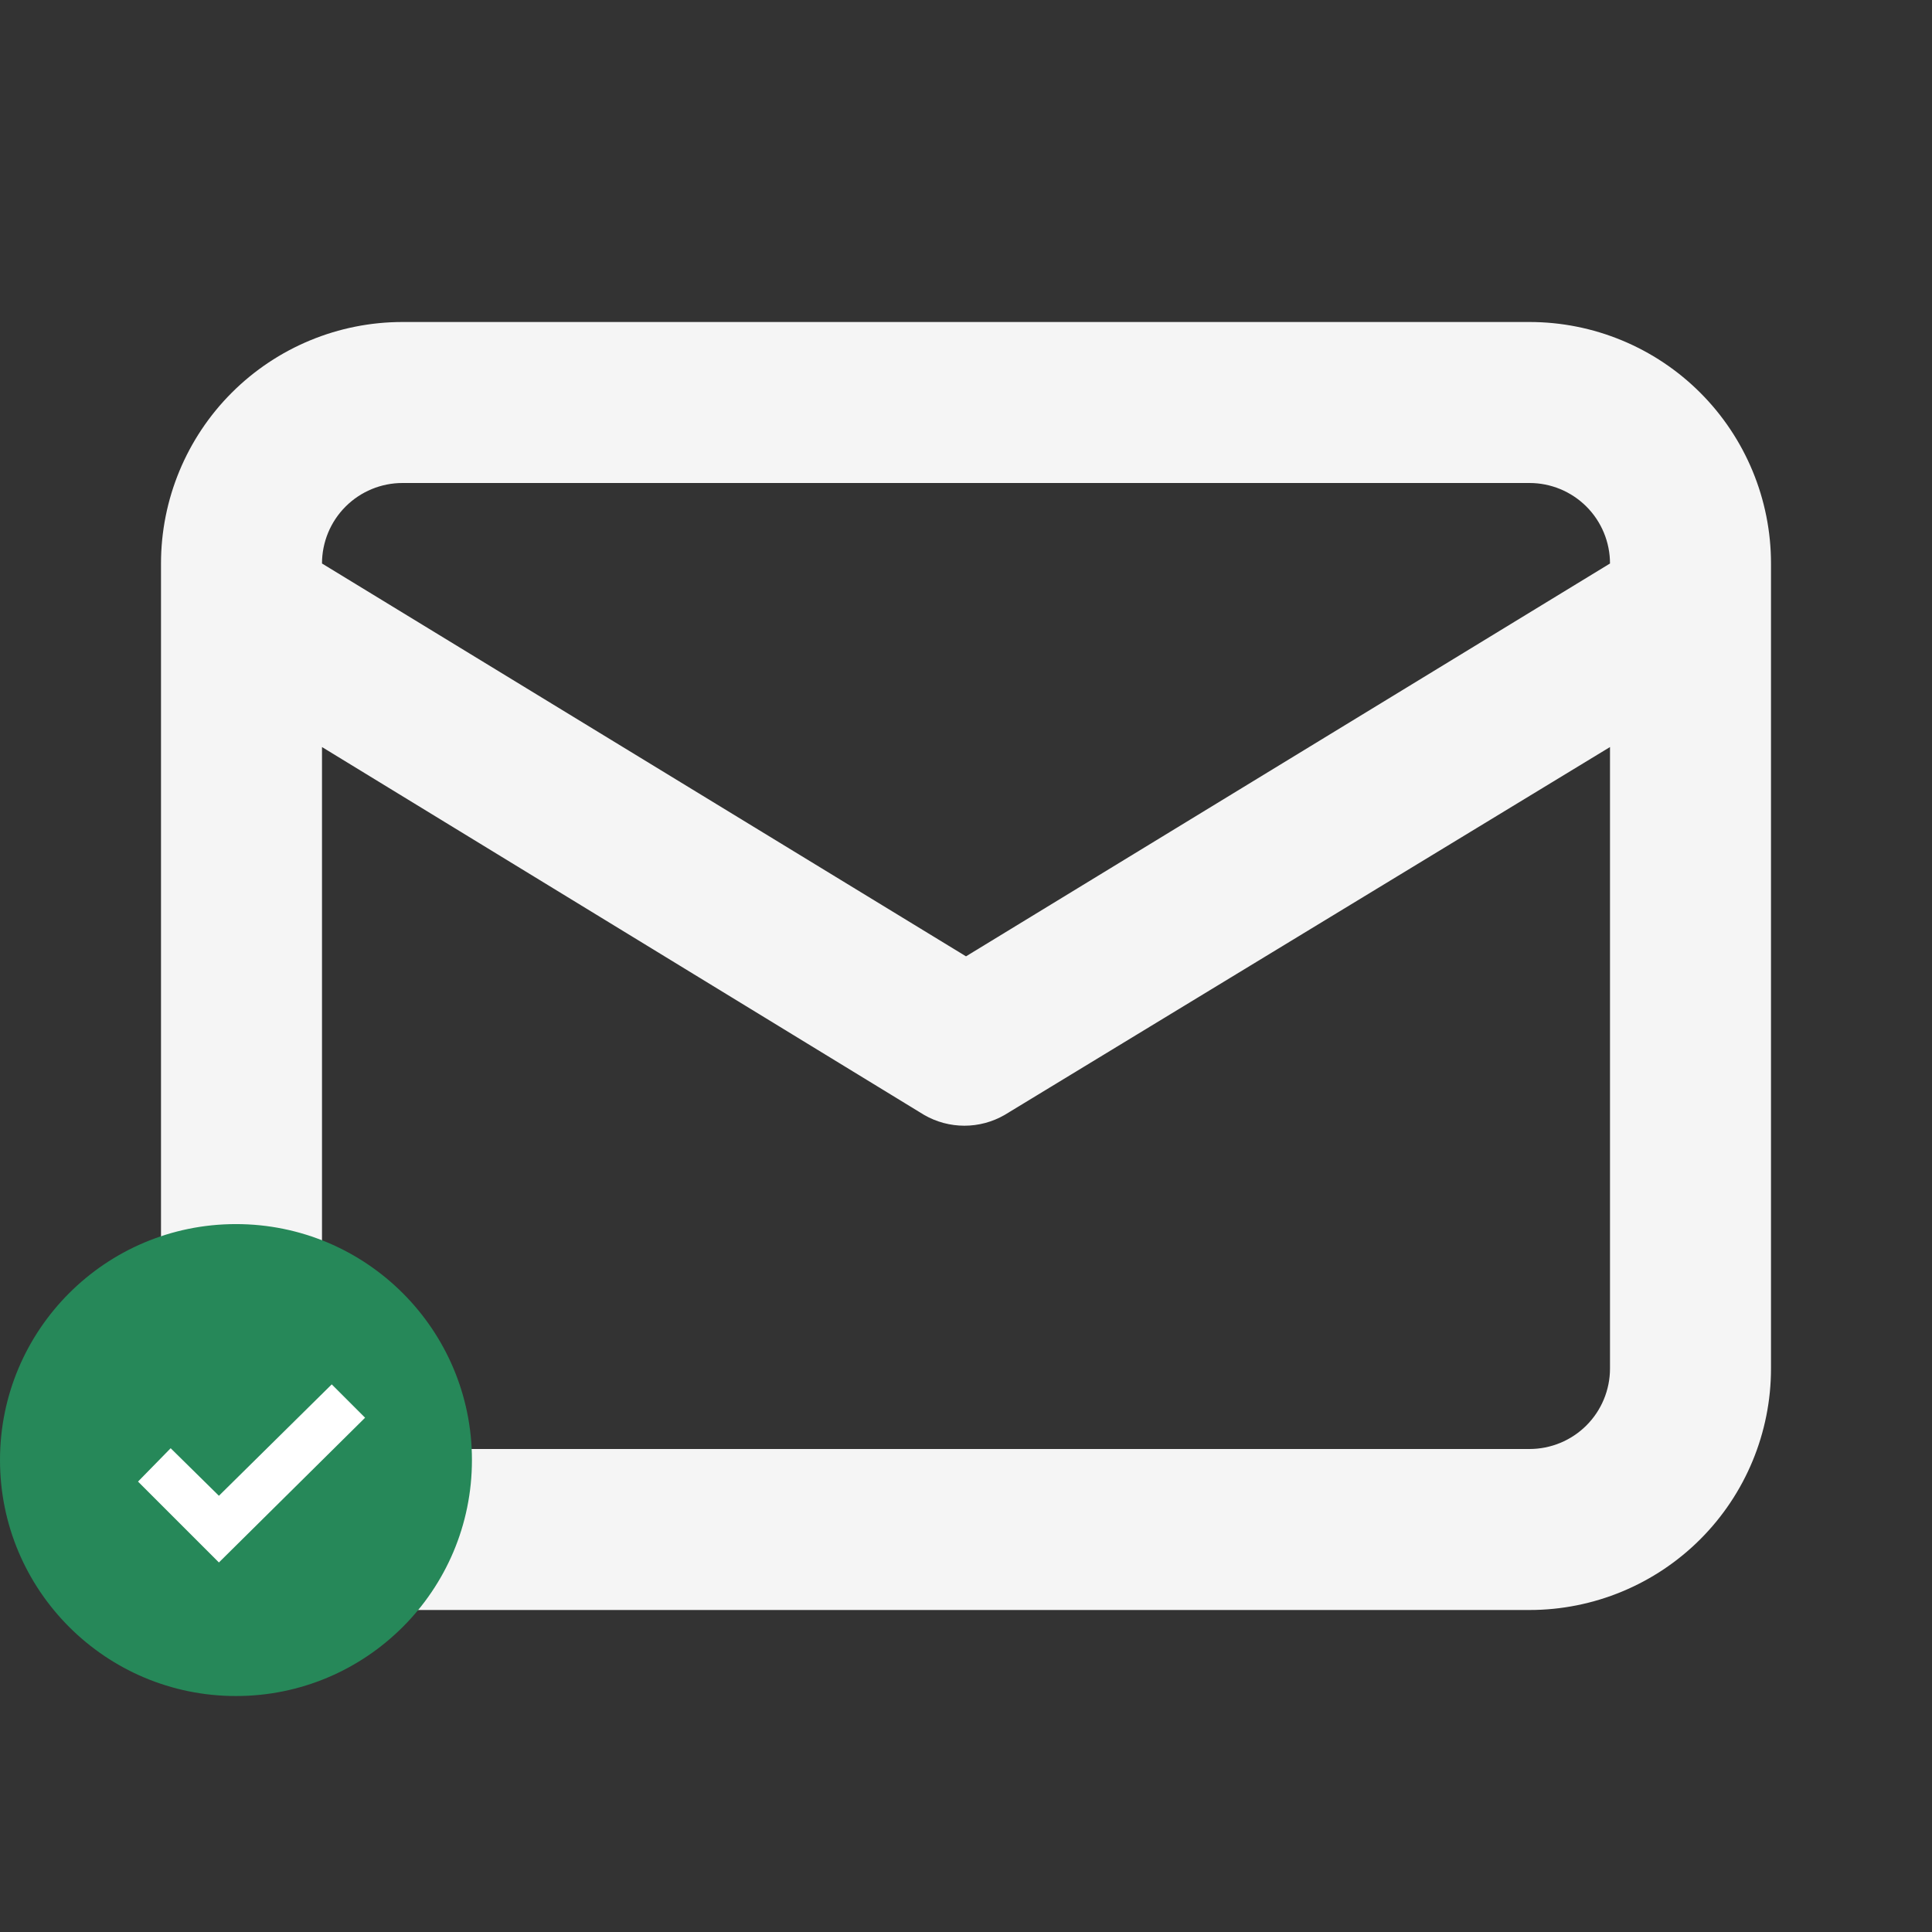
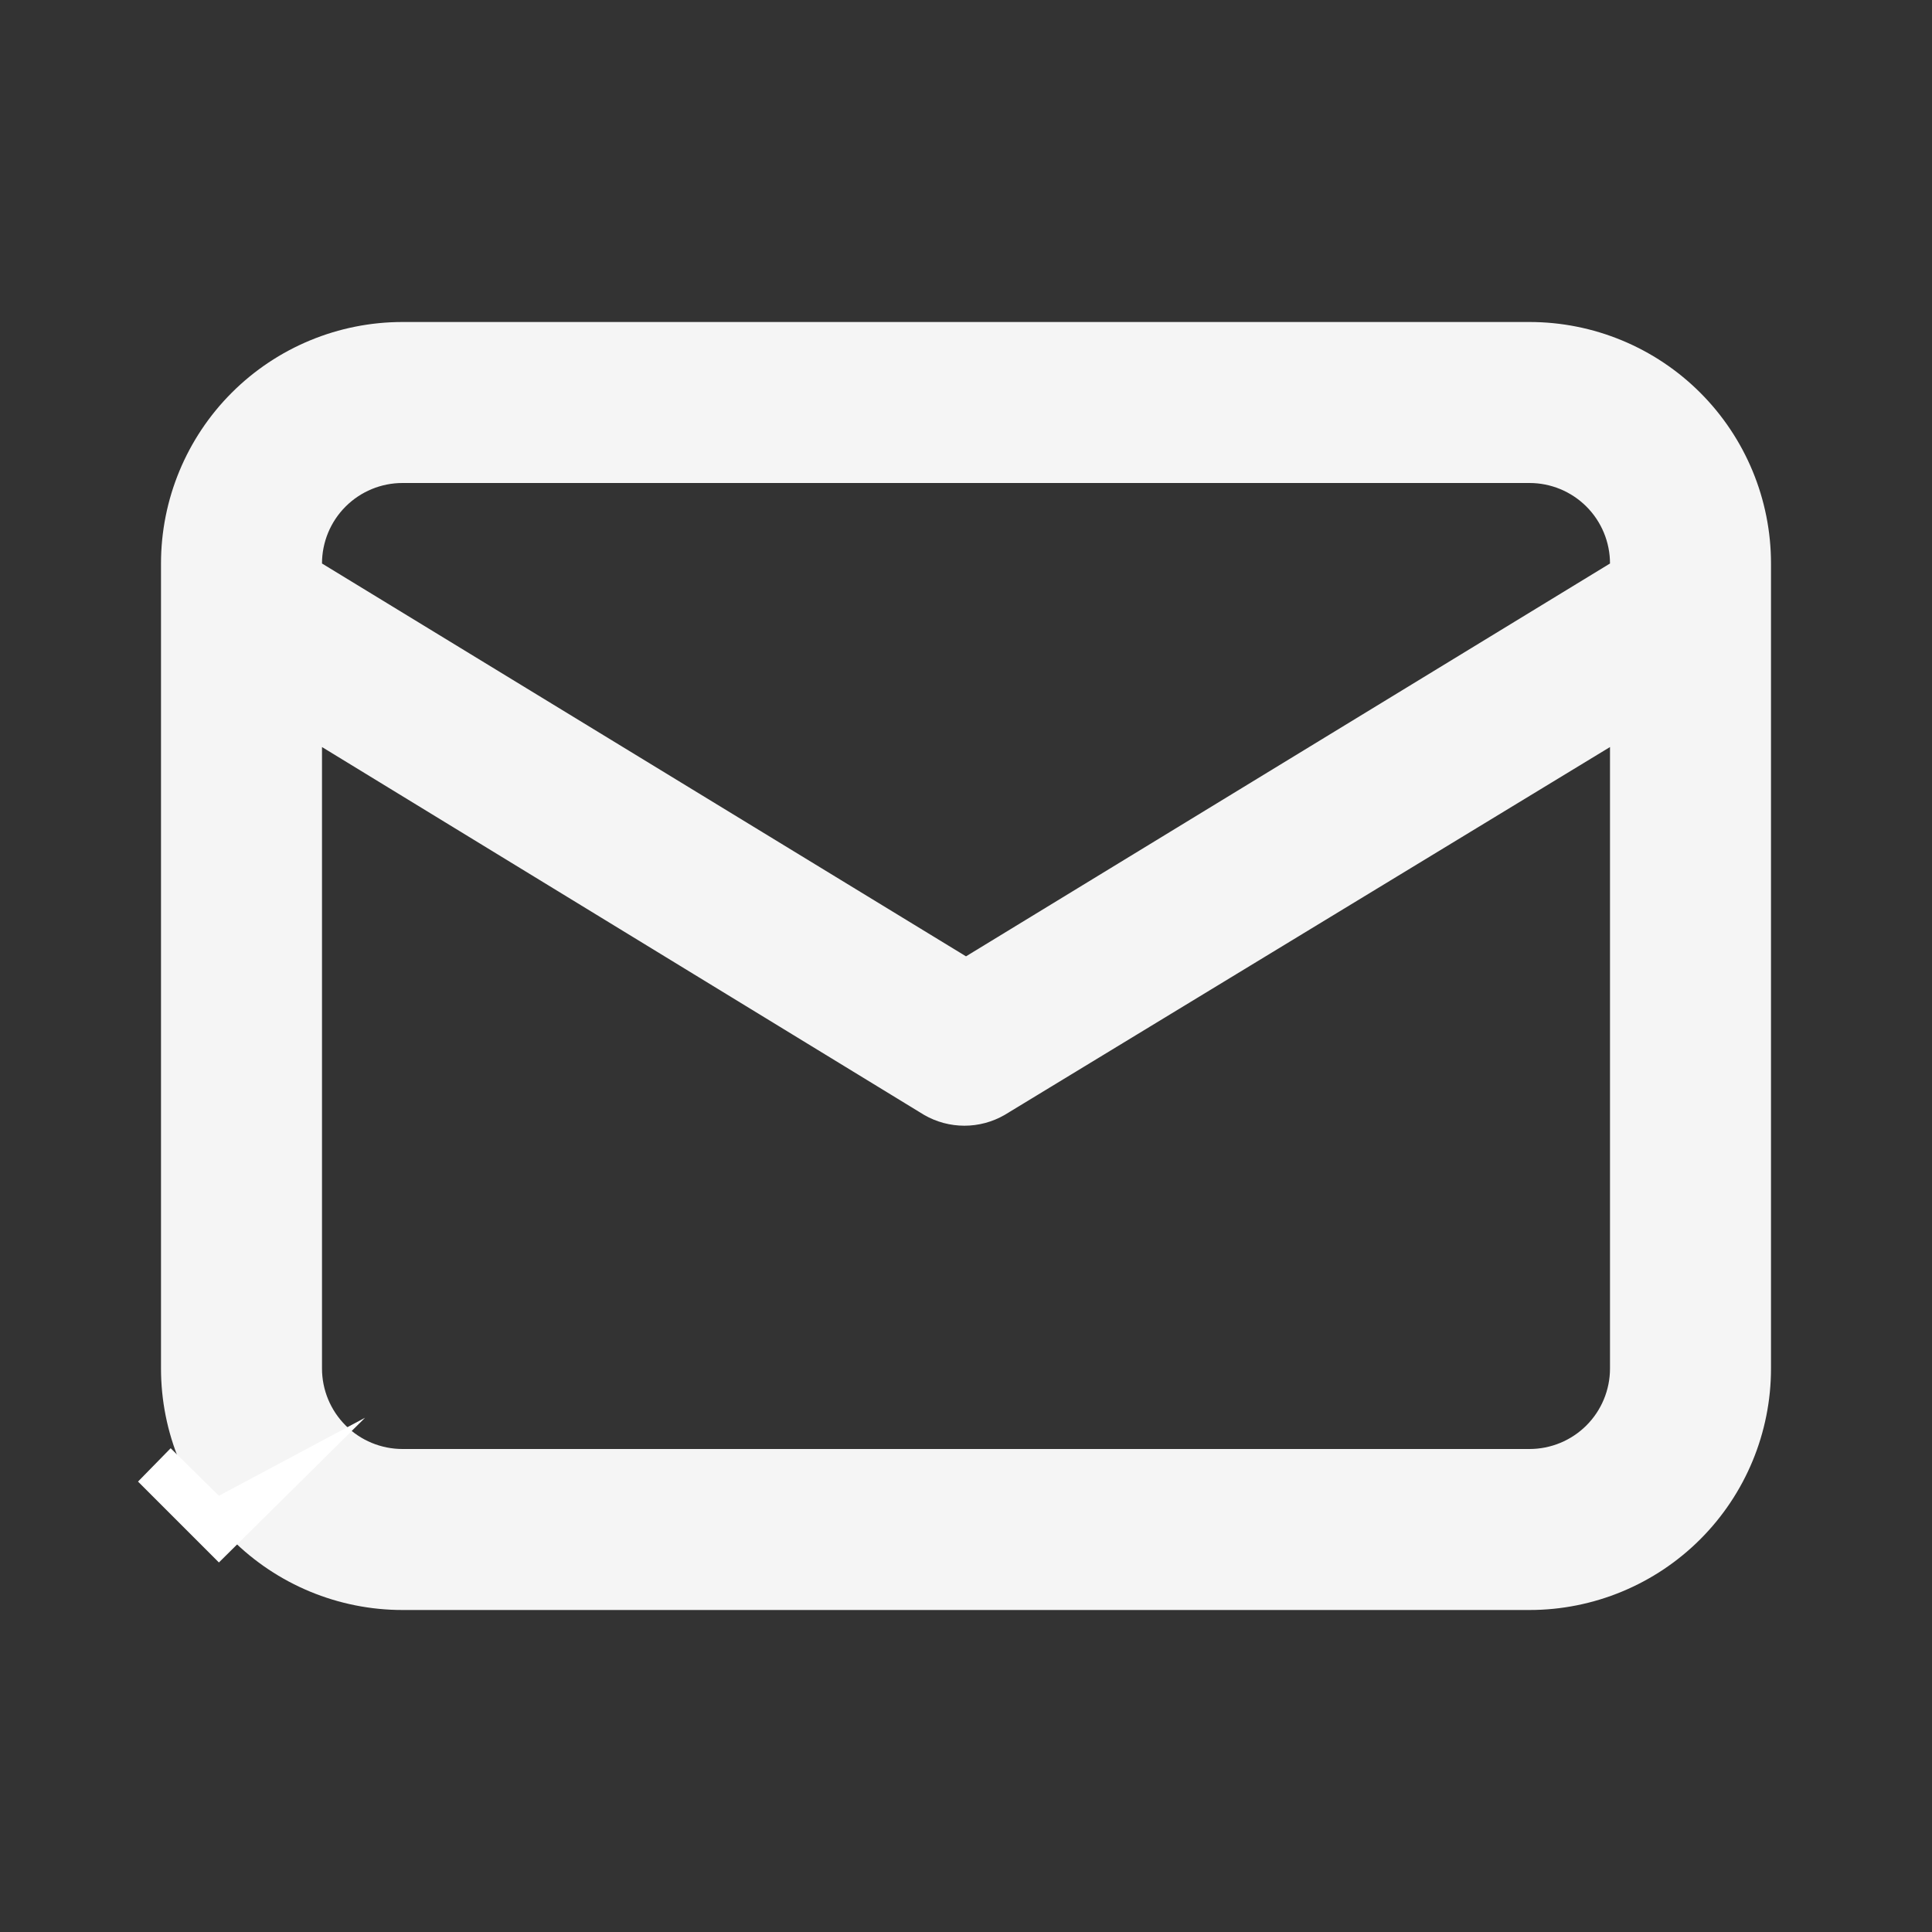
<svg xmlns="http://www.w3.org/2000/svg" width="393" height="393" viewBox="0 0 393 393" fill="none">
  <rect x="0" y="0" width="393" height="393" fill="#333333" stroke="none" />
  <path d="M311.125 65.5H81.875C68.846 65.5 56.351 70.676 47.138 79.888C37.926 89.101 32.75 101.596 32.75 114.625V278.375C32.75 291.404 37.926 303.899 47.138 313.112C56.351 322.324 68.846 327.5 81.875 327.5H311.125C324.154 327.5 336.649 322.324 345.862 313.112C355.074 303.899 360.25 291.404 360.25 278.375V114.625C360.25 101.596 355.074 89.101 345.862 79.888C336.649 70.676 324.154 65.5 311.125 65.5ZM81.875 98.25H311.125C315.468 98.25 319.633 99.975 322.704 103.046C325.775 106.117 327.5 110.282 327.5 114.625L196.5 194.535L65.5 114.625C65.5 110.282 67.225 106.117 70.296 103.046C73.367 99.975 77.532 98.25 81.875 98.25ZM327.5 278.375C327.5 282.718 325.775 286.883 322.704 289.954C319.633 293.025 315.468 294.75 311.125 294.75H81.875C77.532 294.75 73.367 293.025 70.296 289.954C67.225 286.883 65.5 282.718 65.5 278.375V151.96L187.985 226.794C190.474 228.231 193.298 228.988 196.172 228.988C199.047 228.988 201.871 228.231 204.36 226.794L327.5 151.96V278.375Z" fill="#F5F5F5" />
-   <circle cx="48" cy="297" r="48" fill="#268859" />
-   <path d="M34.715 294.594L28.075 301.377L44.53 317.83L74.264 288.387L67.48 281.604L44.53 304.264L34.715 294.594Z" fill="white" />
+   <path d="M34.715 294.594L28.075 301.377L44.53 317.83L74.264 288.387L44.53 304.264L34.715 294.594Z" fill="white" />
</svg>